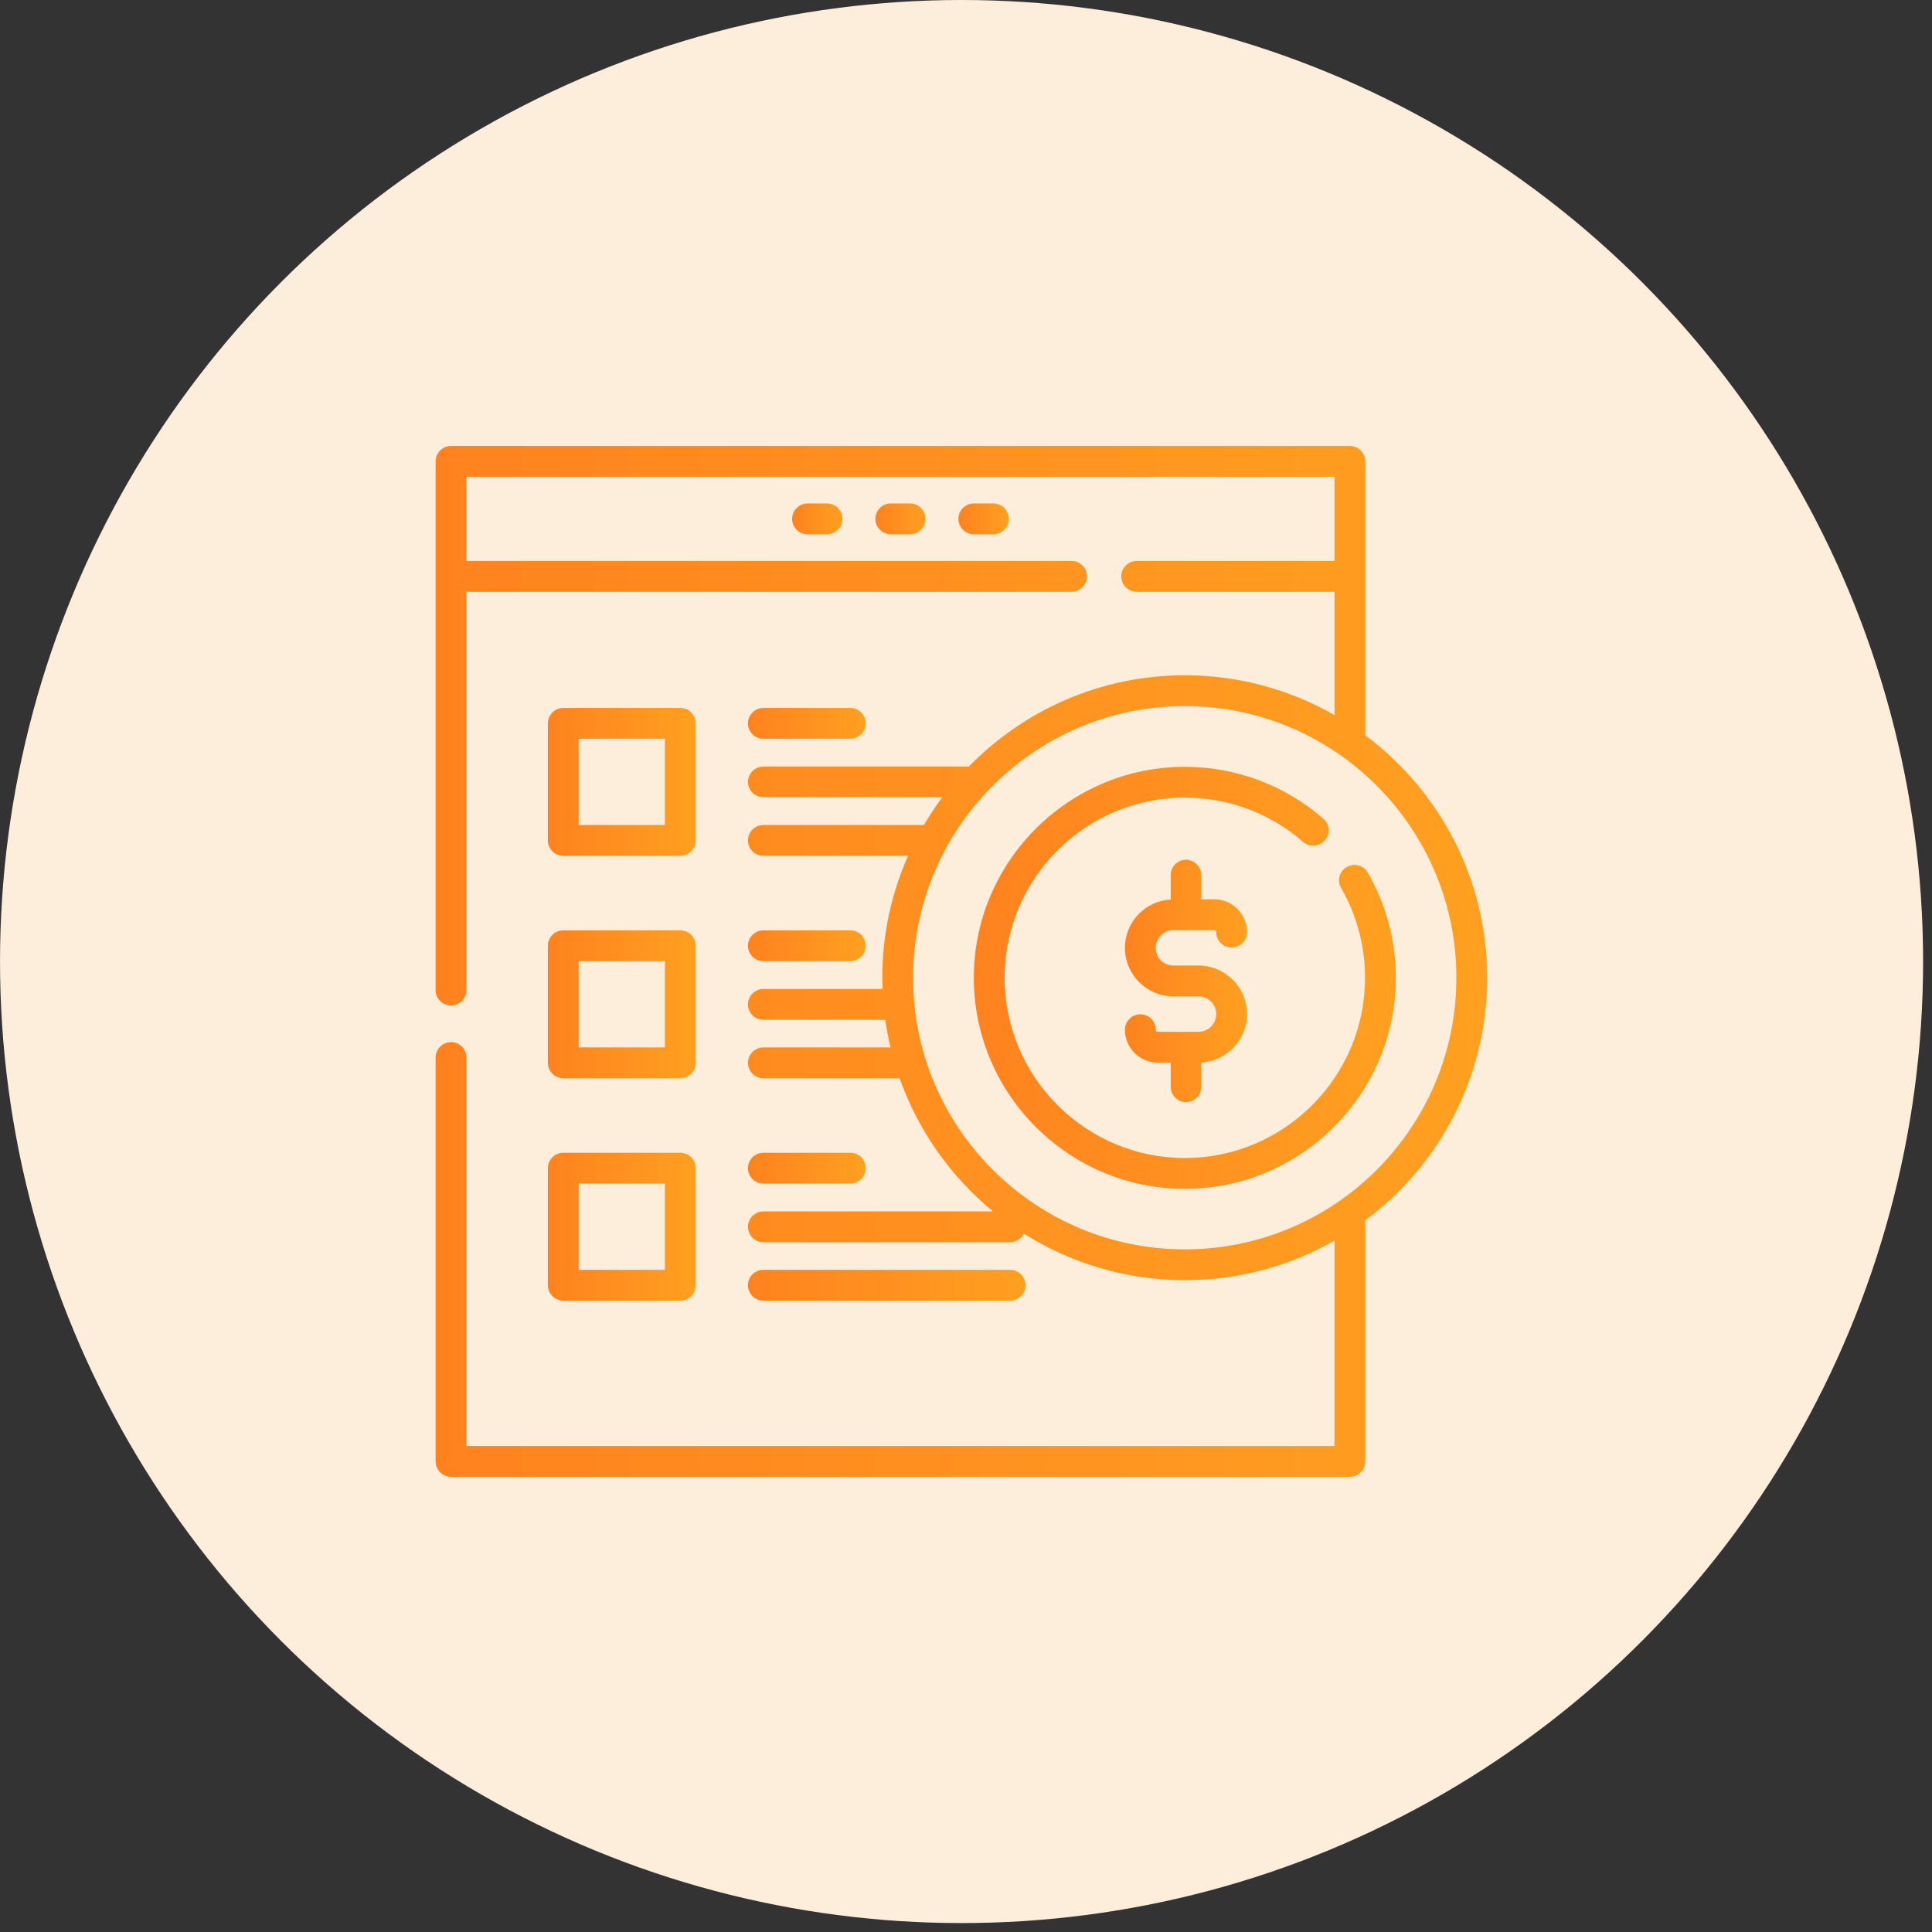
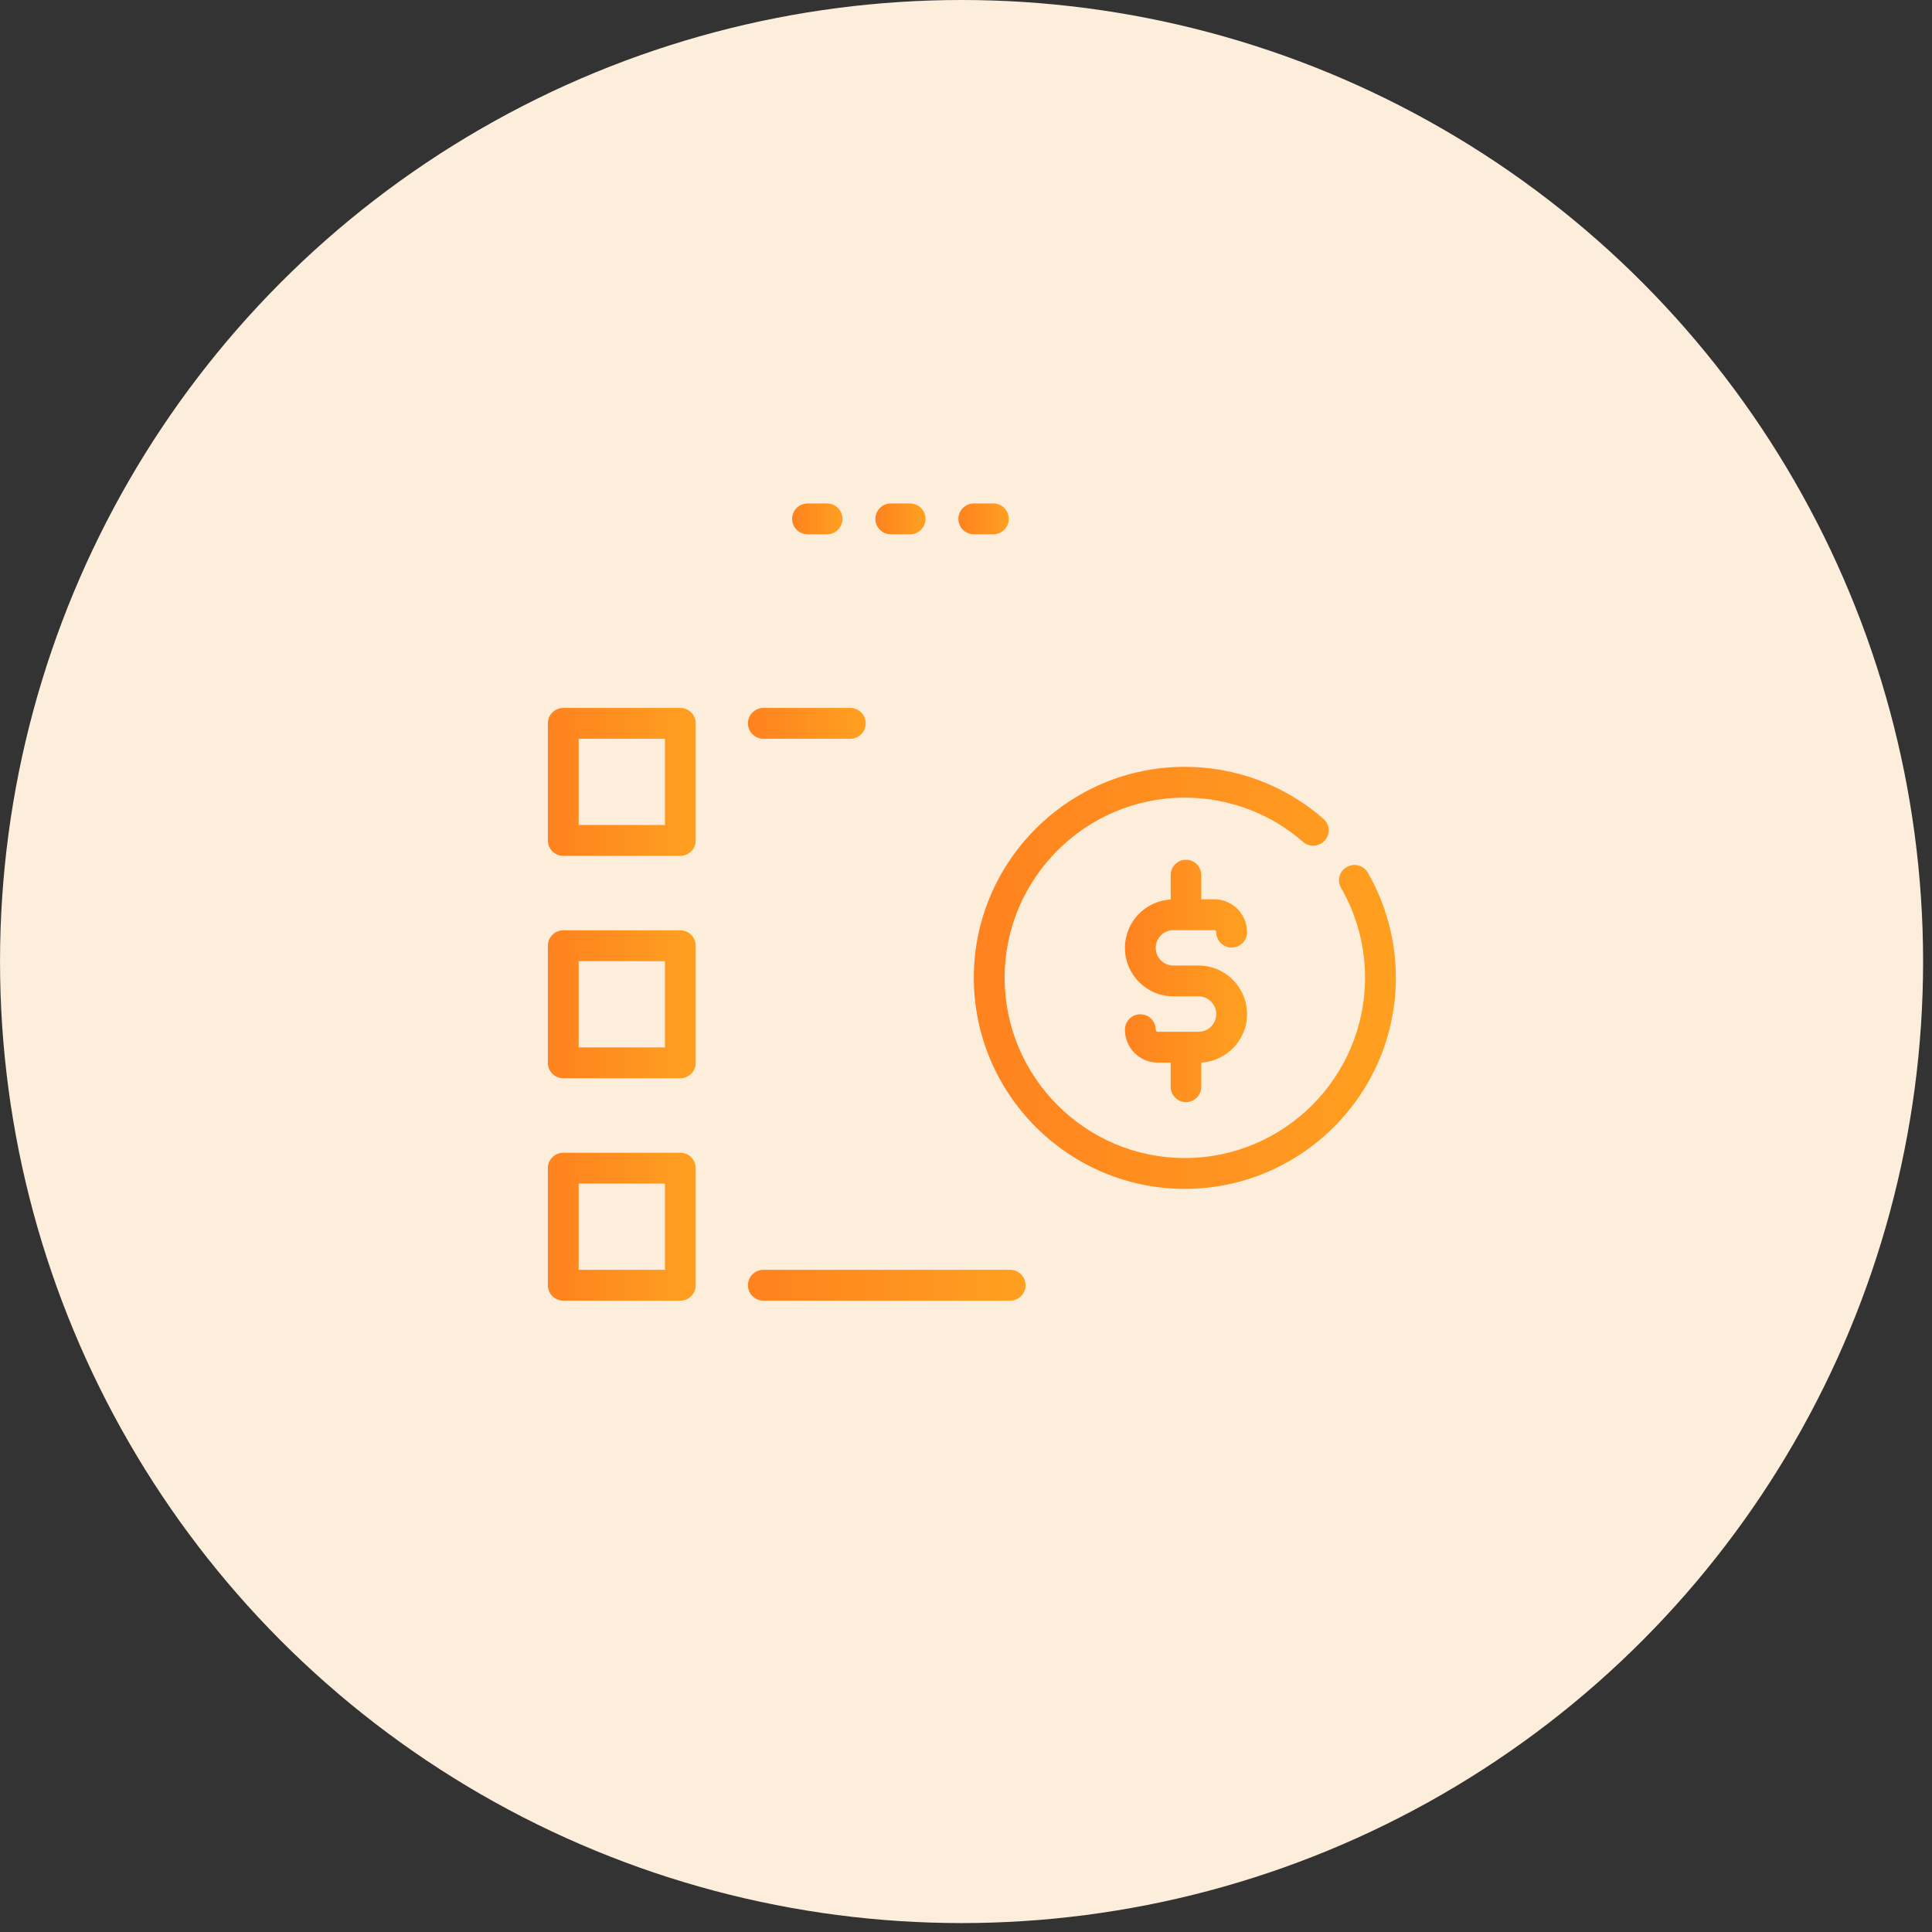
<svg xmlns="http://www.w3.org/2000/svg" width="84" height="84" viewBox="0 0 84 84" fill="none">
  <rect x="0" y="0" width="84" height="84" fill="#333333" stroke="none" />
  <desc>
			Created with Pixso.
	</desc>
  <defs>
    <clipPath id="clip1_94">
      <rect id="Online shop" width="45.726" height="45.726" transform="translate(18.944 18.943)" fill="white" fill-opacity="0" />
    </clipPath>
    <linearGradient x1="23.828" y1="34" x2="30.256" y2="34" id="paint_linear_1_97_0" gradientUnits="userSpaceOnUse">
      <stop stop-color="#FF821F" />
      <stop offset="1" stop-color="#FFA020" />
    </linearGradient>
    <linearGradient x1="32.529" y1="31.456" x2="37.64" y2="31.456" id="paint_linear_1_100_0" gradientUnits="userSpaceOnUse">
      <stop stop-color="#FF821F" />
      <stop offset="1" stop-color="#FFA020" />
    </linearGradient>
    <linearGradient x1="23.828" y1="43.672" x2="30.256" y2="43.672" id="paint_linear_1_103_0" gradientUnits="userSpaceOnUse">
      <stop stop-color="#FF821F" />
      <stop offset="1" stop-color="#FFA020" />
    </linearGradient>
    <linearGradient x1="32.529" y1="41.127" x2="37.64" y2="41.127" id="paint_linear_1_106_0" gradientUnits="userSpaceOnUse">
      <stop stop-color="#FF821F" />
      <stop offset="1" stop-color="#FFA020" />
    </linearGradient>
    <linearGradient x1="23.828" y1="53.343" x2="30.256" y2="53.343" id="paint_linear_1_109_0" gradientUnits="userSpaceOnUse">
      <stop stop-color="#FF821F" />
      <stop offset="1" stop-color="#FFA020" />
    </linearGradient>
    <linearGradient x1="32.529" y1="50.799" x2="37.64" y2="50.799" id="paint_linear_1_112_0" gradientUnits="userSpaceOnUse">
      <stop stop-color="#FF821F" />
      <stop offset="1" stop-color="#FFA020" />
    </linearGradient>
    <linearGradient x1="32.529" y1="55.887" x2="44.599" y2="55.887" id="paint_linear_1_115_0" gradientUnits="userSpaceOnUse">
      <stop stop-color="#FF821F" />
      <stop offset="1" stop-color="#FFA020" />
    </linearGradient>
    <linearGradient x1="18.944" y1="41.806" x2="64.669" y2="41.806" id="paint_linear_1_118_0" gradientUnits="userSpaceOnUse">
      <stop stop-color="#FF821F" />
      <stop offset="1" stop-color="#FFA020" />
    </linearGradient>
    <linearGradient x1="42.347" y1="42.518" x2="60.692" y2="42.518" id="paint_linear_1_121_0" gradientUnits="userSpaceOnUse">
      <stop stop-color="#FF821F" />
      <stop offset="1" stop-color="#FFA020" />
    </linearGradient>
    <linearGradient x1="48.911" y1="42.655" x2="54.228" y2="42.655" id="paint_linear_1_124_0" gradientUnits="userSpaceOnUse">
      <stop stop-color="#FF821F" />
      <stop offset="1" stop-color="#FFA020" />
    </linearGradient>
    <linearGradient x1="34.446" y1="22.563" x2="36.63" y2="22.563" id="paint_linear_1_127_0" gradientUnits="userSpaceOnUse">
      <stop stop-color="#FF821F" />
      <stop offset="1" stop-color="#FFA020" />
    </linearGradient>
    <linearGradient x1="38.062" y1="22.563" x2="40.246" y2="22.563" id="paint_linear_1_130_0" gradientUnits="userSpaceOnUse">
      <stop stop-color="#FF821F" />
      <stop offset="1" stop-color="#FFA020" />
    </linearGradient>
    <linearGradient x1="41.678" y1="22.563" x2="43.862" y2="22.563" id="paint_linear_1_133_0" gradientUnits="userSpaceOnUse">
      <stop stop-color="#FF821F" />
      <stop offset="1" stop-color="#FFA020" />
    </linearGradient>
  </defs>
  <circle id="Ellipse 4" cx="41.807" cy="41.806" r="41.806" fill="#FDEEDC" fill-opacity="1" />
-   <rect id="Online shop" width="45.726" height="45.726" transform="translate(18.944 18.943)" fill="#FFFFFF" fill-opacity="0" />
  <g clip-path="url(#clip1_94)">
    <path id="Vector" d="M29.58 30.78L24.49 30.78C24.12 30.78 23.82 31.08 23.82 31.45L23.82 36.54C23.82 36.91 24.12 37.21 24.49 37.21L29.58 37.21C29.95 37.21 30.25 36.91 30.25 36.54L30.25 31.45C30.25 31.08 29.95 30.78 29.58 30.78ZM28.91 35.87L25.16 35.87L25.16 32.12L28.91 32.12L28.91 35.87Z" fill="url(#paint_linear_1_97_0)" fill-opacity="1" fill-rule="nonzero" />
    <path id="Vector" d="M36.97 30.78L33.19 30.78C32.82 30.78 32.52 31.08 32.52 31.45C32.52 31.82 32.82 32.12 33.19 32.12L36.97 32.12C37.34 32.12 37.64 31.82 37.64 31.45C37.64 31.08 37.34 30.78 36.97 30.78Z" fill="url(#paint_linear_1_100_0)" fill-opacity="1" fill-rule="nonzero" />
    <path id="Vector" d="M29.58 40.45L24.49 40.45C24.12 40.45 23.82 40.75 23.82 41.12L23.82 46.21C23.82 46.58 24.12 46.88 24.49 46.88L29.58 46.88C29.95 46.88 30.25 46.58 30.25 46.21L30.25 41.12C30.25 40.75 29.95 40.45 29.58 40.45ZM28.91 45.54L25.16 45.54L25.16 41.79L28.91 41.79L28.91 45.54Z" fill="url(#paint_linear_1_103_0)" fill-opacity="1" fill-rule="nonzero" />
-     <path id="Vector" d="M36.97 40.45L33.19 40.45C32.82 40.45 32.52 40.75 32.52 41.12C32.52 41.49 32.82 41.79 33.19 41.79L36.97 41.79C37.34 41.79 37.64 41.49 37.64 41.12C37.64 40.75 37.34 40.45 36.97 40.45Z" fill="url(#paint_linear_1_106_0)" fill-opacity="1" fill-rule="nonzero" />
    <path id="Vector" d="M29.58 50.12L24.49 50.12C24.12 50.12 23.82 50.42 23.82 50.79L23.82 55.88C23.82 56.25 24.12 56.55 24.49 56.55L29.58 56.55C29.95 56.55 30.25 56.25 30.25 55.88L30.25 50.79C30.25 50.42 29.95 50.12 29.58 50.12ZM28.91 55.21L25.16 55.21L25.16 51.46L28.91 51.46L28.91 55.21Z" fill="url(#paint_linear_1_109_0)" fill-opacity="1" fill-rule="nonzero" />
-     <path id="Vector" d="M36.97 50.12L33.19 50.12C32.82 50.12 32.52 50.42 32.52 50.79C32.52 51.16 32.82 51.46 33.19 51.46L36.97 51.46C37.34 51.46 37.64 51.16 37.64 50.79C37.64 50.42 37.34 50.12 36.97 50.12Z" fill="url(#paint_linear_1_112_0)" fill-opacity="1" fill-rule="nonzero" />
    <path id="Vector" d="M43.92 55.21L33.19 55.21C32.82 55.21 32.52 55.51 32.52 55.88C32.52 56.25 32.82 56.55 33.19 56.55L43.92 56.55C44.29 56.55 44.59 56.25 44.59 55.88C44.59 55.51 44.29 55.21 43.92 55.21Z" fill="url(#paint_linear_1_115_0)" fill-opacity="1" fill-rule="nonzero" />
-     <path id="Vector" d="M59.36 31.97L59.36 20.06C59.36 19.69 59.06 19.39 58.69 19.39L19.61 19.39C19.24 19.39 18.94 19.69 18.94 20.06L18.94 43.05C18.94 43.42 19.24 43.72 19.61 43.72C19.98 43.72 20.28 43.42 20.28 43.05L20.28 25.73L46.59 25.73C46.96 25.73 47.26 25.43 47.26 25.06C47.26 24.69 46.96 24.39 46.59 24.39L20.28 24.39L20.28 20.73L58.02 20.73L58.02 24.39L49.42 24.39C49.05 24.39 48.75 24.69 48.75 25.06C48.75 25.43 49.05 25.73 49.42 25.73L58.02 25.73L58.02 31.09C56.1 29.99 53.88 29.36 51.51 29.36C47.84 29.36 44.51 30.88 42.12 33.33L33.19 33.33C32.82 33.33 32.52 33.63 32.52 34C32.52 34.36 32.82 34.66 33.19 34.66L40.97 34.66C40.68 35.05 40.42 35.45 40.17 35.87L33.19 35.87C32.82 35.87 32.52 36.17 32.52 36.54C32.52 36.91 32.82 37.21 33.19 37.21L39.48 37.21C38.76 38.83 38.36 40.63 38.36 42.51C38.36 42.68 38.37 42.84 38.37 43L33.19 43C32.82 43 32.52 43.3 32.52 43.67C32.52 44.04 32.82 44.34 33.19 44.34L38.49 44.34C38.55 44.74 38.62 45.15 38.72 45.54L33.19 45.54C32.82 45.54 32.52 45.84 32.52 46.21C32.52 46.58 32.82 46.88 33.19 46.88L39.11 46.88C39.92 49.16 41.34 51.16 43.17 52.67L33.19 52.67C32.82 52.67 32.52 52.97 32.52 53.34C32.52 53.71 32.82 54.01 33.19 54.01L43.92 54.01C44.18 54.01 44.41 53.86 44.52 53.64C46.55 54.92 48.95 55.66 51.51 55.66C53.88 55.66 56.1 55.04 58.02 53.94L58.02 62.87L20.28 62.87L20.28 45.98C20.28 45.61 19.98 45.31 19.61 45.31C19.24 45.31 18.94 45.61 18.94 45.98L18.94 63.54C18.94 63.91 19.24 64.21 19.61 64.21L58.69 64.21C59.06 64.21 59.36 63.91 59.36 63.54L59.36 53.06C62.58 50.66 64.66 46.83 64.66 42.51C64.66 38.2 62.58 34.37 59.36 31.97ZM51.51 54.32C45 54.32 39.7 49.03 39.7 42.51C39.7 36 45 30.7 51.51 30.7C58.03 30.7 63.32 36 63.32 42.51C63.32 49.03 58.03 54.32 51.51 54.32Z" fill="url(#paint_linear_1_118_0)" fill-opacity="1" fill-rule="nonzero" />
    <path id="Vector" d="M59.47 37.94C59.28 37.62 58.88 37.51 58.55 37.7C58.23 37.88 58.12 38.29 58.31 38.61C58.99 39.79 59.35 41.14 59.35 42.51C59.35 46.83 55.83 50.35 51.51 50.35C47.2 50.35 43.68 46.83 43.68 42.51C43.68 38.19 47.2 34.68 51.51 34.68C53.41 34.68 55.23 35.36 56.66 36.61C56.94 36.85 57.36 36.82 57.6 36.54C57.85 36.26 57.82 35.84 57.54 35.6C55.87 34.14 53.73 33.34 51.51 33.34C46.46 33.34 42.34 37.46 42.34 42.51C42.34 47.57 46.46 51.69 51.51 51.69C56.57 51.69 60.69 47.57 60.69 42.51C60.69 40.91 60.27 39.33 59.47 37.94Z" fill="url(#paint_linear_1_121_0)" fill-opacity="1" fill-rule="nonzero" />
    <path id="Vector" d="M52.11 41.98L51.02 41.98C50.59 41.98 50.25 41.64 50.25 41.21C50.25 40.79 50.59 40.44 51.02 40.44L52.8 40.44C52.84 40.44 52.88 40.48 52.88 40.53C52.88 40.9 53.18 41.2 53.55 41.2C53.92 41.2 54.22 40.9 54.22 40.53C54.22 39.74 53.58 39.1 52.8 39.1L52.23 39.1L52.23 38.05C52.23 37.68 51.93 37.38 51.56 37.38C51.2 37.38 50.9 37.68 50.9 38.05L50.9 39.11C49.79 39.17 48.91 40.09 48.91 41.21C48.91 42.37 49.85 43.32 51.02 43.32L52.11 43.32C52.54 43.32 52.88 43.67 52.88 44.09C52.88 44.51 52.54 44.86 52.11 44.86L50.33 44.86C50.29 44.86 50.25 44.82 50.25 44.77C50.25 44.4 49.95 44.1 49.58 44.1C49.21 44.1 48.91 44.4 48.91 44.77C48.91 45.56 49.55 46.2 50.33 46.2L50.9 46.2L50.9 47.25C50.9 47.62 51.2 47.92 51.56 47.92C51.93 47.92 52.23 47.62 52.23 47.25L52.23 46.2C53.34 46.13 54.22 45.21 54.22 44.09C54.22 42.93 53.28 41.98 52.11 41.98Z" fill="url(#paint_linear_1_124_0)" fill-opacity="1" fill-rule="nonzero" />
    <path id="Vector" d="M35.96 21.89L35.11 21.89C34.74 21.89 34.44 22.19 34.44 22.56C34.44 22.93 34.74 23.23 35.11 23.23L35.96 23.23C36.33 23.23 36.63 22.93 36.63 22.56C36.63 22.19 36.33 21.89 35.96 21.89Z" fill="url(#paint_linear_1_127_0)" fill-opacity="1" fill-rule="nonzero" />
    <path id="Vector" d="M39.57 21.89L38.73 21.89C38.36 21.89 38.06 22.19 38.06 22.56C38.06 22.93 38.36 23.23 38.73 23.23L39.57 23.23C39.94 23.23 40.24 22.93 40.24 22.56C40.24 22.19 39.94 21.89 39.57 21.89Z" fill="url(#paint_linear_1_130_0)" fill-opacity="1" fill-rule="nonzero" />
    <path id="Vector" d="M43.19 21.89L42.34 21.89C41.97 21.89 41.67 22.19 41.67 22.56C41.67 22.93 41.97 23.23 42.34 23.23L43.19 23.23C43.56 23.23 43.86 22.93 43.86 22.56C43.86 22.19 43.56 21.89 43.19 21.89Z" fill="url(#paint_linear_1_133_0)" fill-opacity="1" fill-rule="nonzero" />
  </g>
</svg>